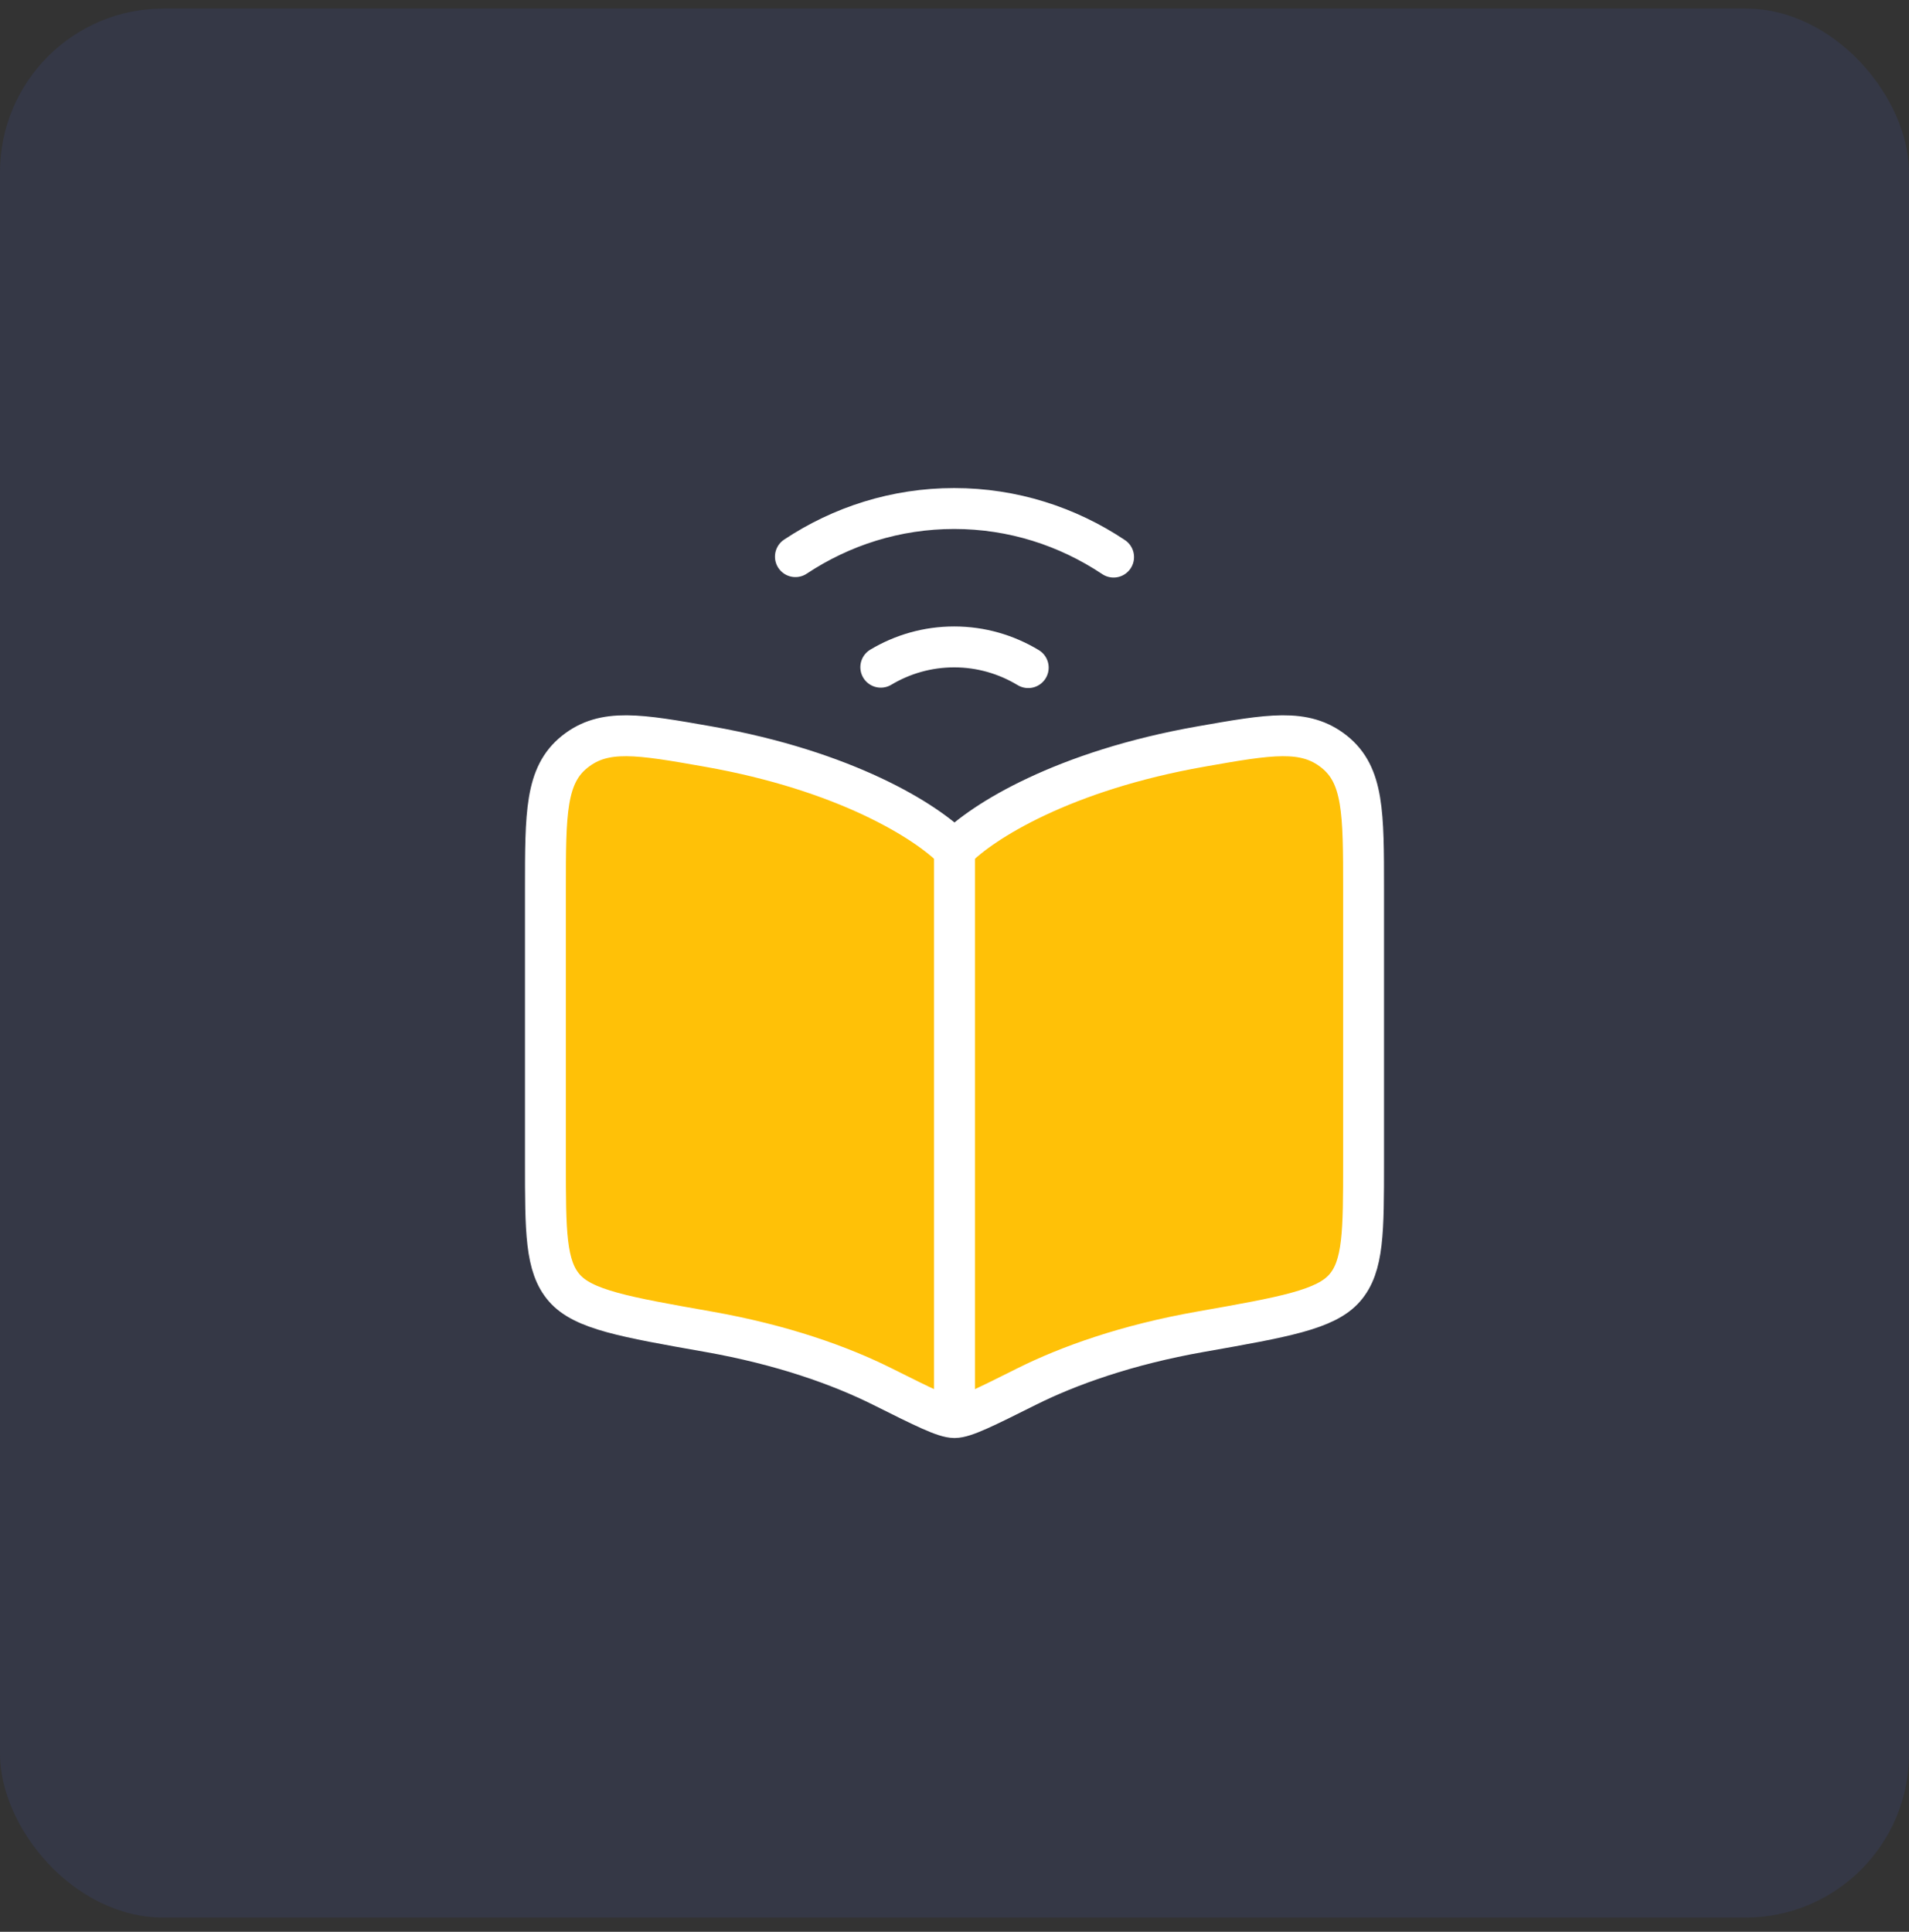
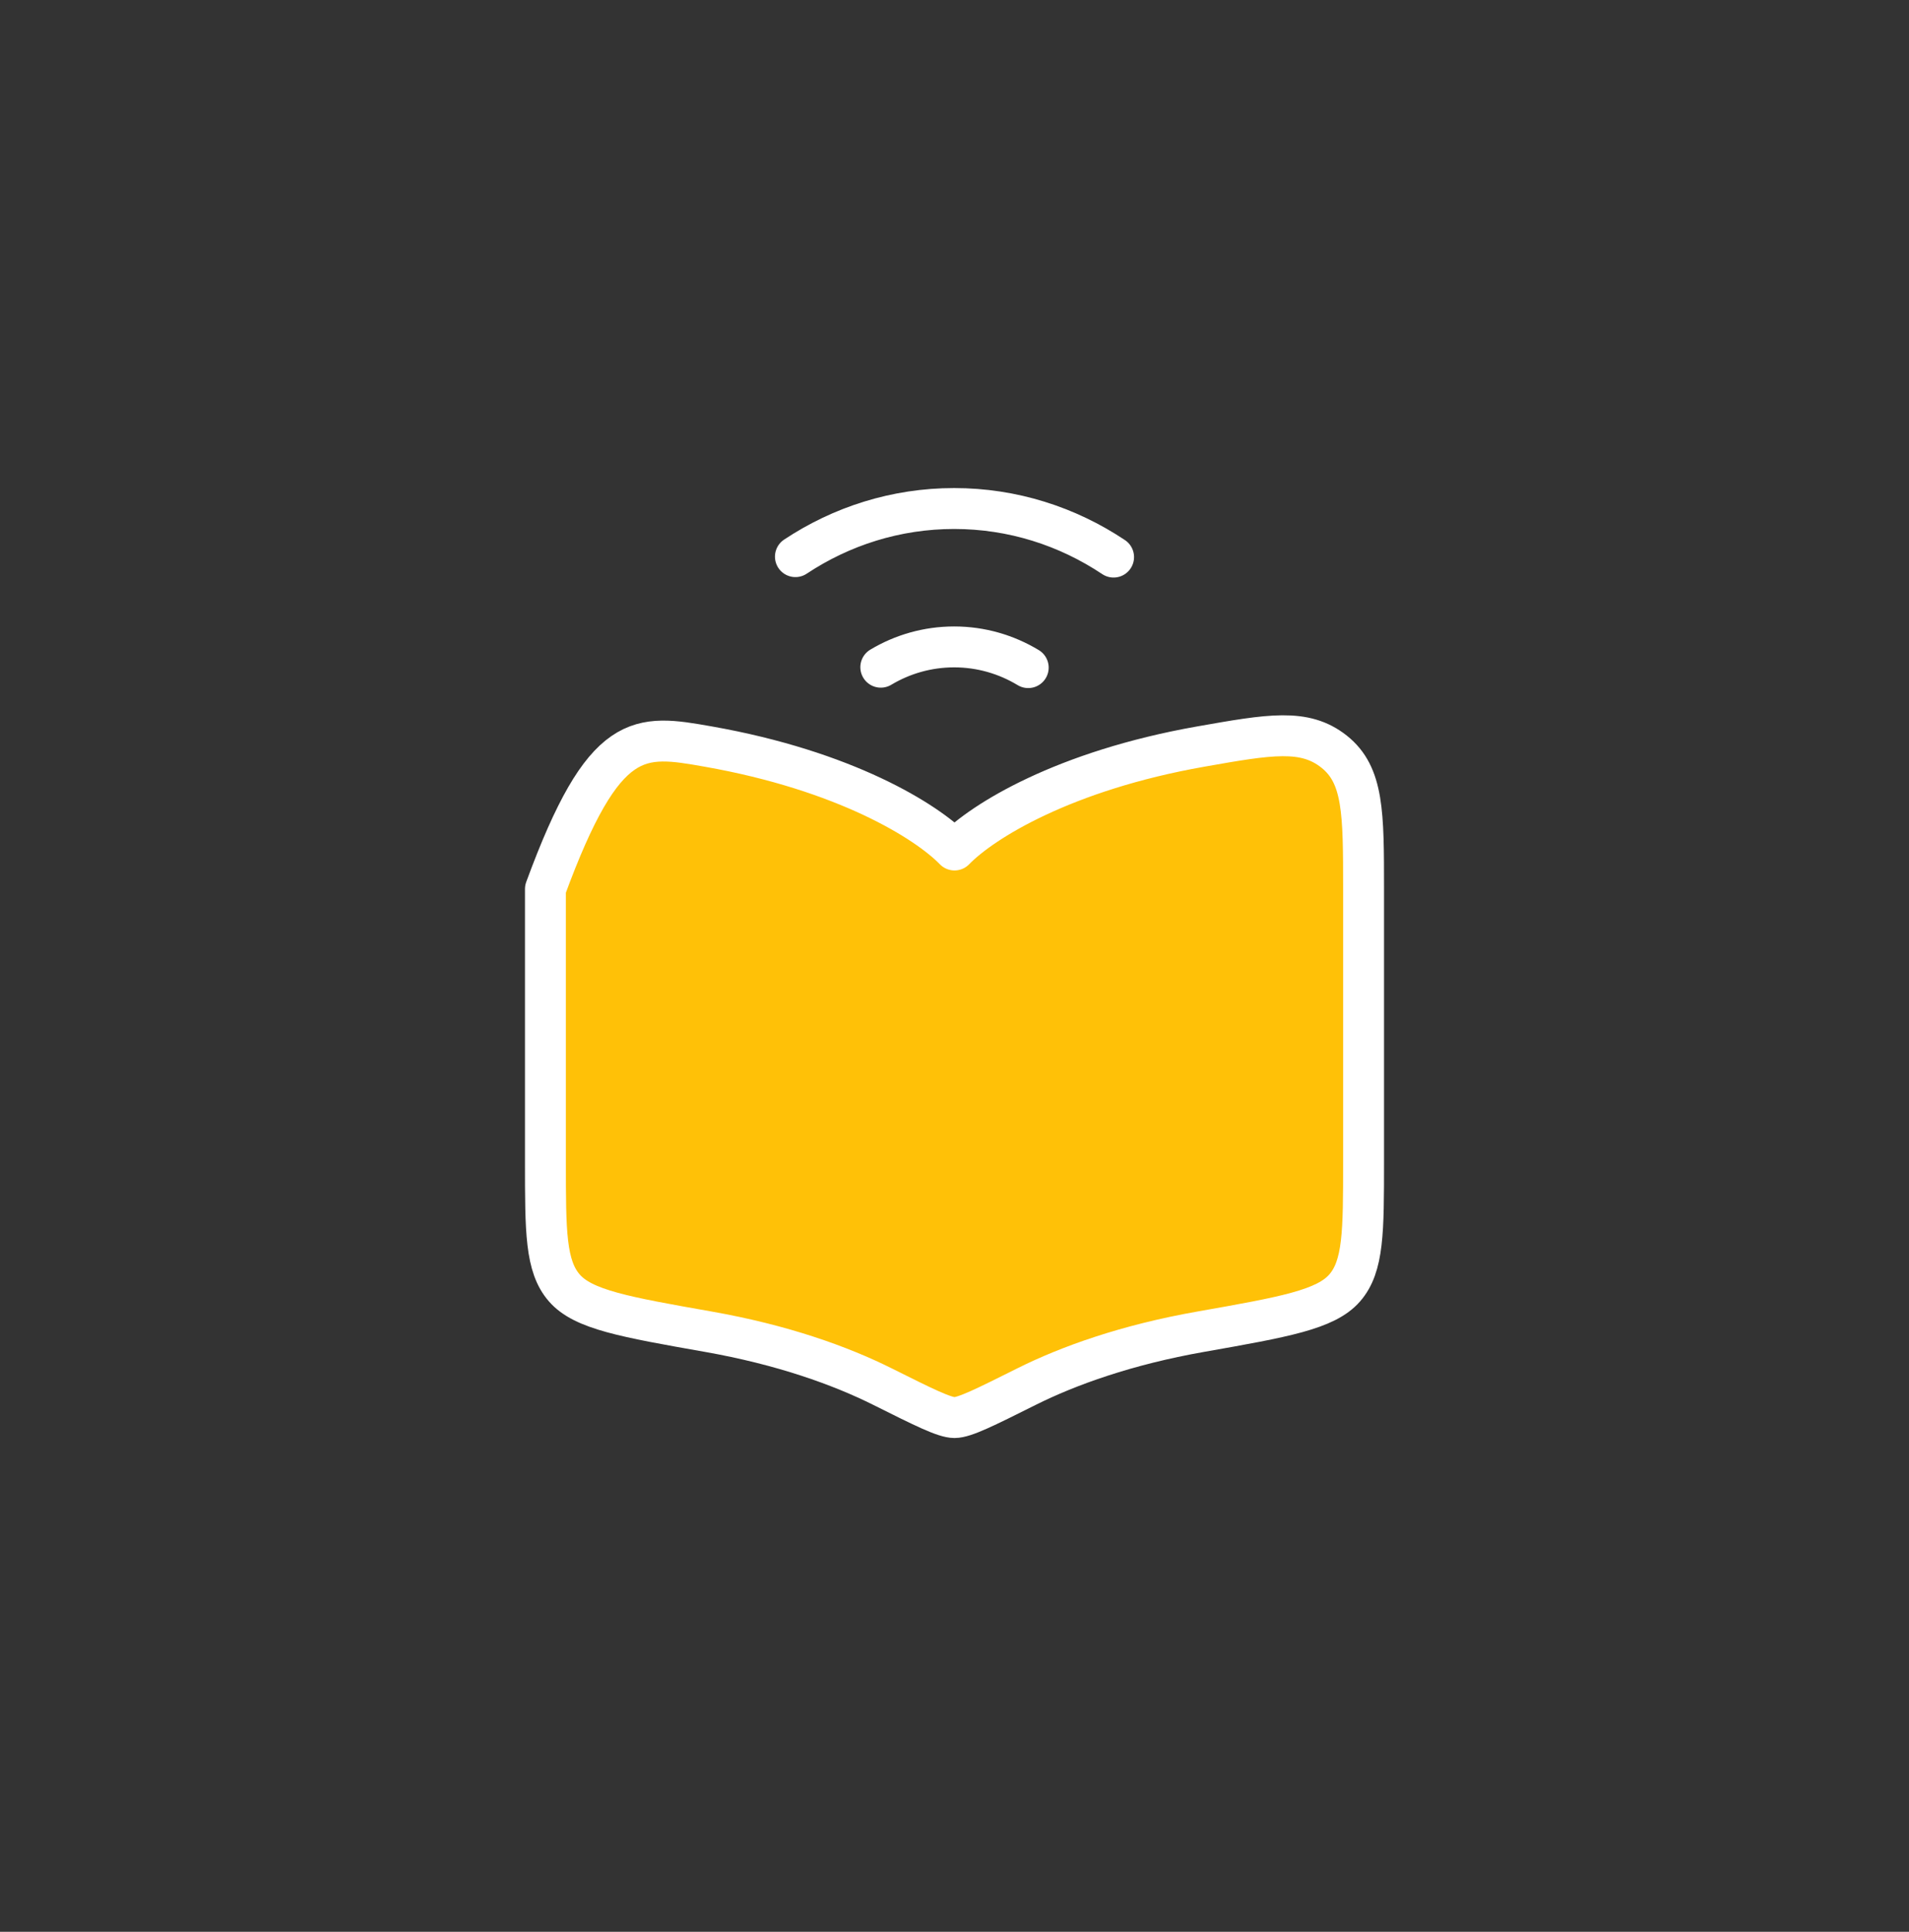
<svg xmlns="http://www.w3.org/2000/svg" width="84" height="85" viewBox="0 0 84 85" fill="none">
  <rect x="0" y="0" width="84" height="85" fill="#333333" stroke="none" />
-   <rect y="0.375" width="84" height="84" rx="7.2" fill="#4A6CF7" fill-opacity="0.1" />
-   <path d="M31.165 32.849C37.179 33.909 40.764 36.127 42 37.4C43.236 36.127 46.821 33.909 52.835 32.849C55.882 32.312 57.405 32.043 58.703 33.072C60 34.102 60 35.773 60 39.117V51.131C60 54.188 60 55.717 59.167 56.671C58.335 57.625 56.501 57.948 52.835 58.595C49.567 59.171 47.016 60.089 45.169 61.011C43.353 61.919 42.445 62.373 42 62.373C41.555 62.373 40.647 61.919 38.831 61.011C36.984 60.089 34.433 59.171 31.165 58.595C27.499 57.948 25.665 57.625 24.833 56.671C24 55.717 24 54.188 24 51.131V39.117C24 35.773 24 34.102 25.297 33.072C26.595 32.043 28.118 32.312 31.165 32.849Z" fill="#FFC107" stroke="white" stroke-width="1.8" stroke-linecap="round" stroke-linejoin="round" />
-   <path d="M42 36.375L42 62.375" stroke="white" stroke-width="1.8" stroke-linejoin="round" />
+   <path d="M31.165 32.849C37.179 33.909 40.764 36.127 42 37.4C43.236 36.127 46.821 33.909 52.835 32.849C55.882 32.312 57.405 32.043 58.703 33.072C60 34.102 60 35.773 60 39.117V51.131C60 54.188 60 55.717 59.167 56.671C58.335 57.625 56.501 57.948 52.835 58.595C49.567 59.171 47.016 60.089 45.169 61.011C43.353 61.919 42.445 62.373 42 62.373C41.555 62.373 40.647 61.919 38.831 61.011C36.984 60.089 34.433 59.171 31.165 58.595C27.499 57.948 25.665 57.625 24.833 56.671C24 55.717 24 54.188 24 51.131V39.117C26.595 32.043 28.118 32.312 31.165 32.849Z" fill="#FFC107" stroke="white" stroke-width="1.8" stroke-linecap="round" stroke-linejoin="round" />
  <path d="M35 24.492C37.023 23.151 39.418 22.375 41.985 22.375C44.565 22.375 46.971 23.159 49 24.512M45.244 29.375C44.284 28.796 43.172 28.464 41.985 28.464C40.812 28.464 39.71 28.788 38.757 29.357" stroke="white" stroke-width="1.8" stroke-linecap="round" />
</svg>